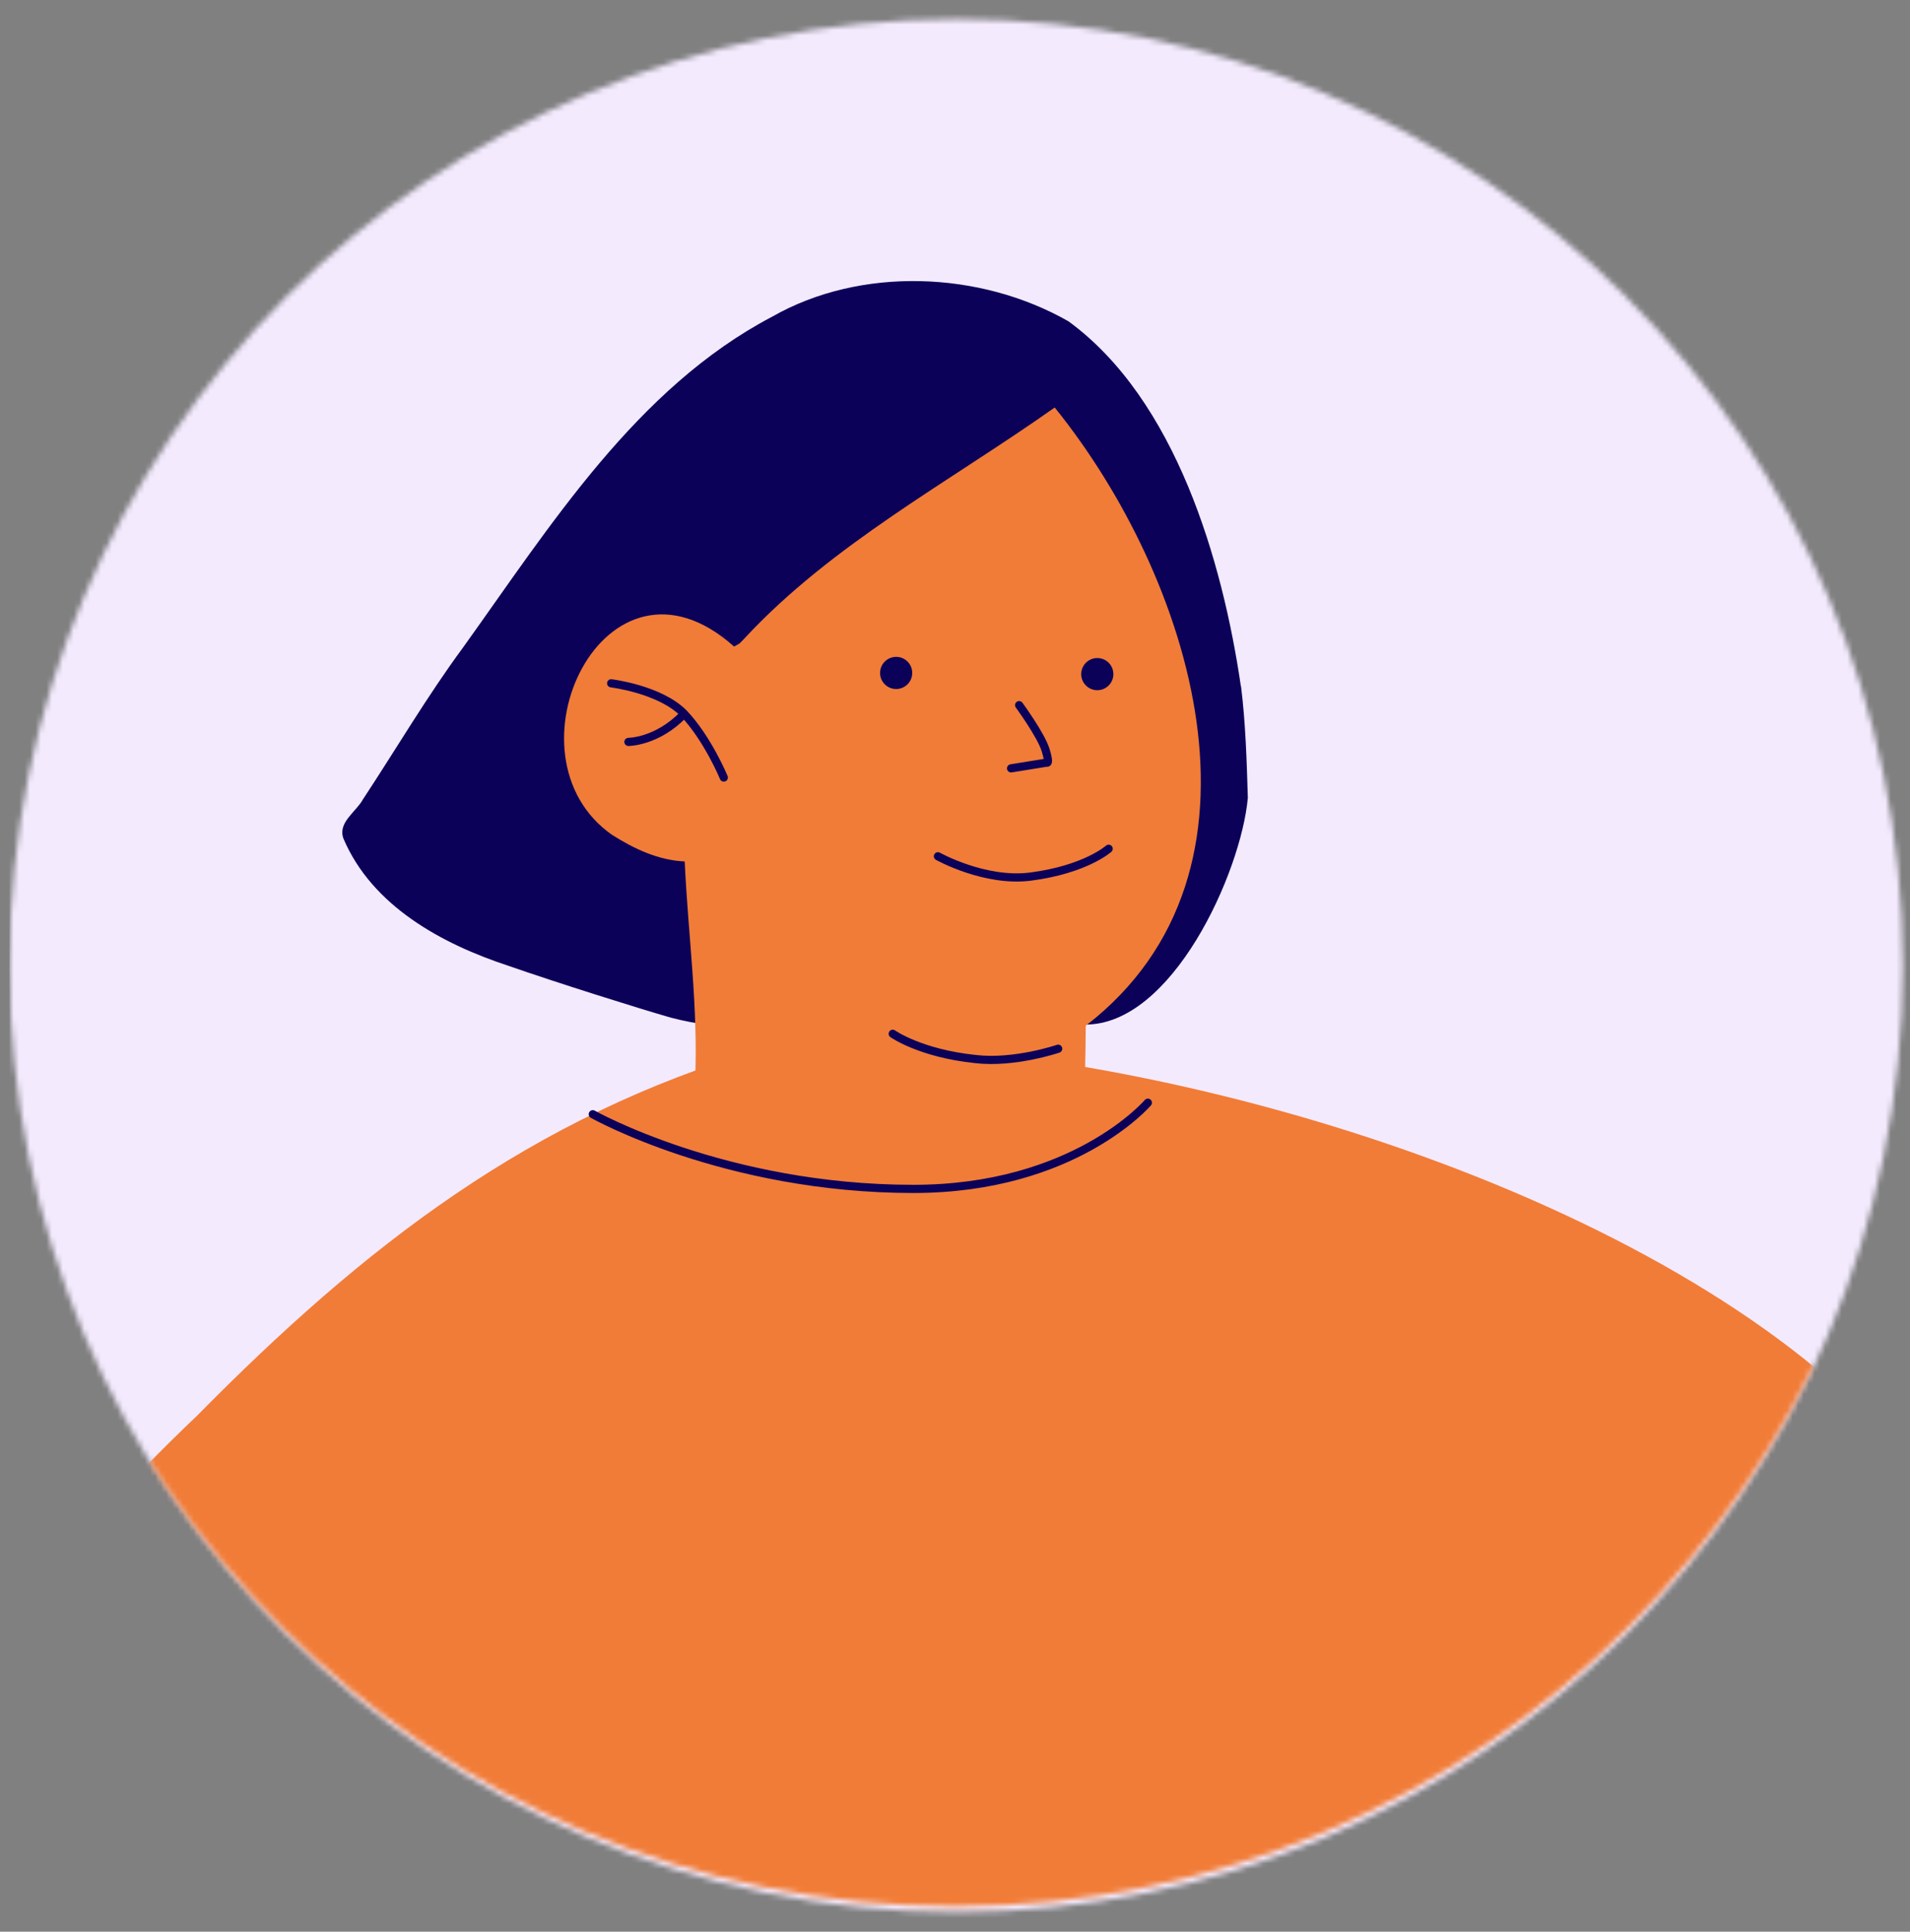
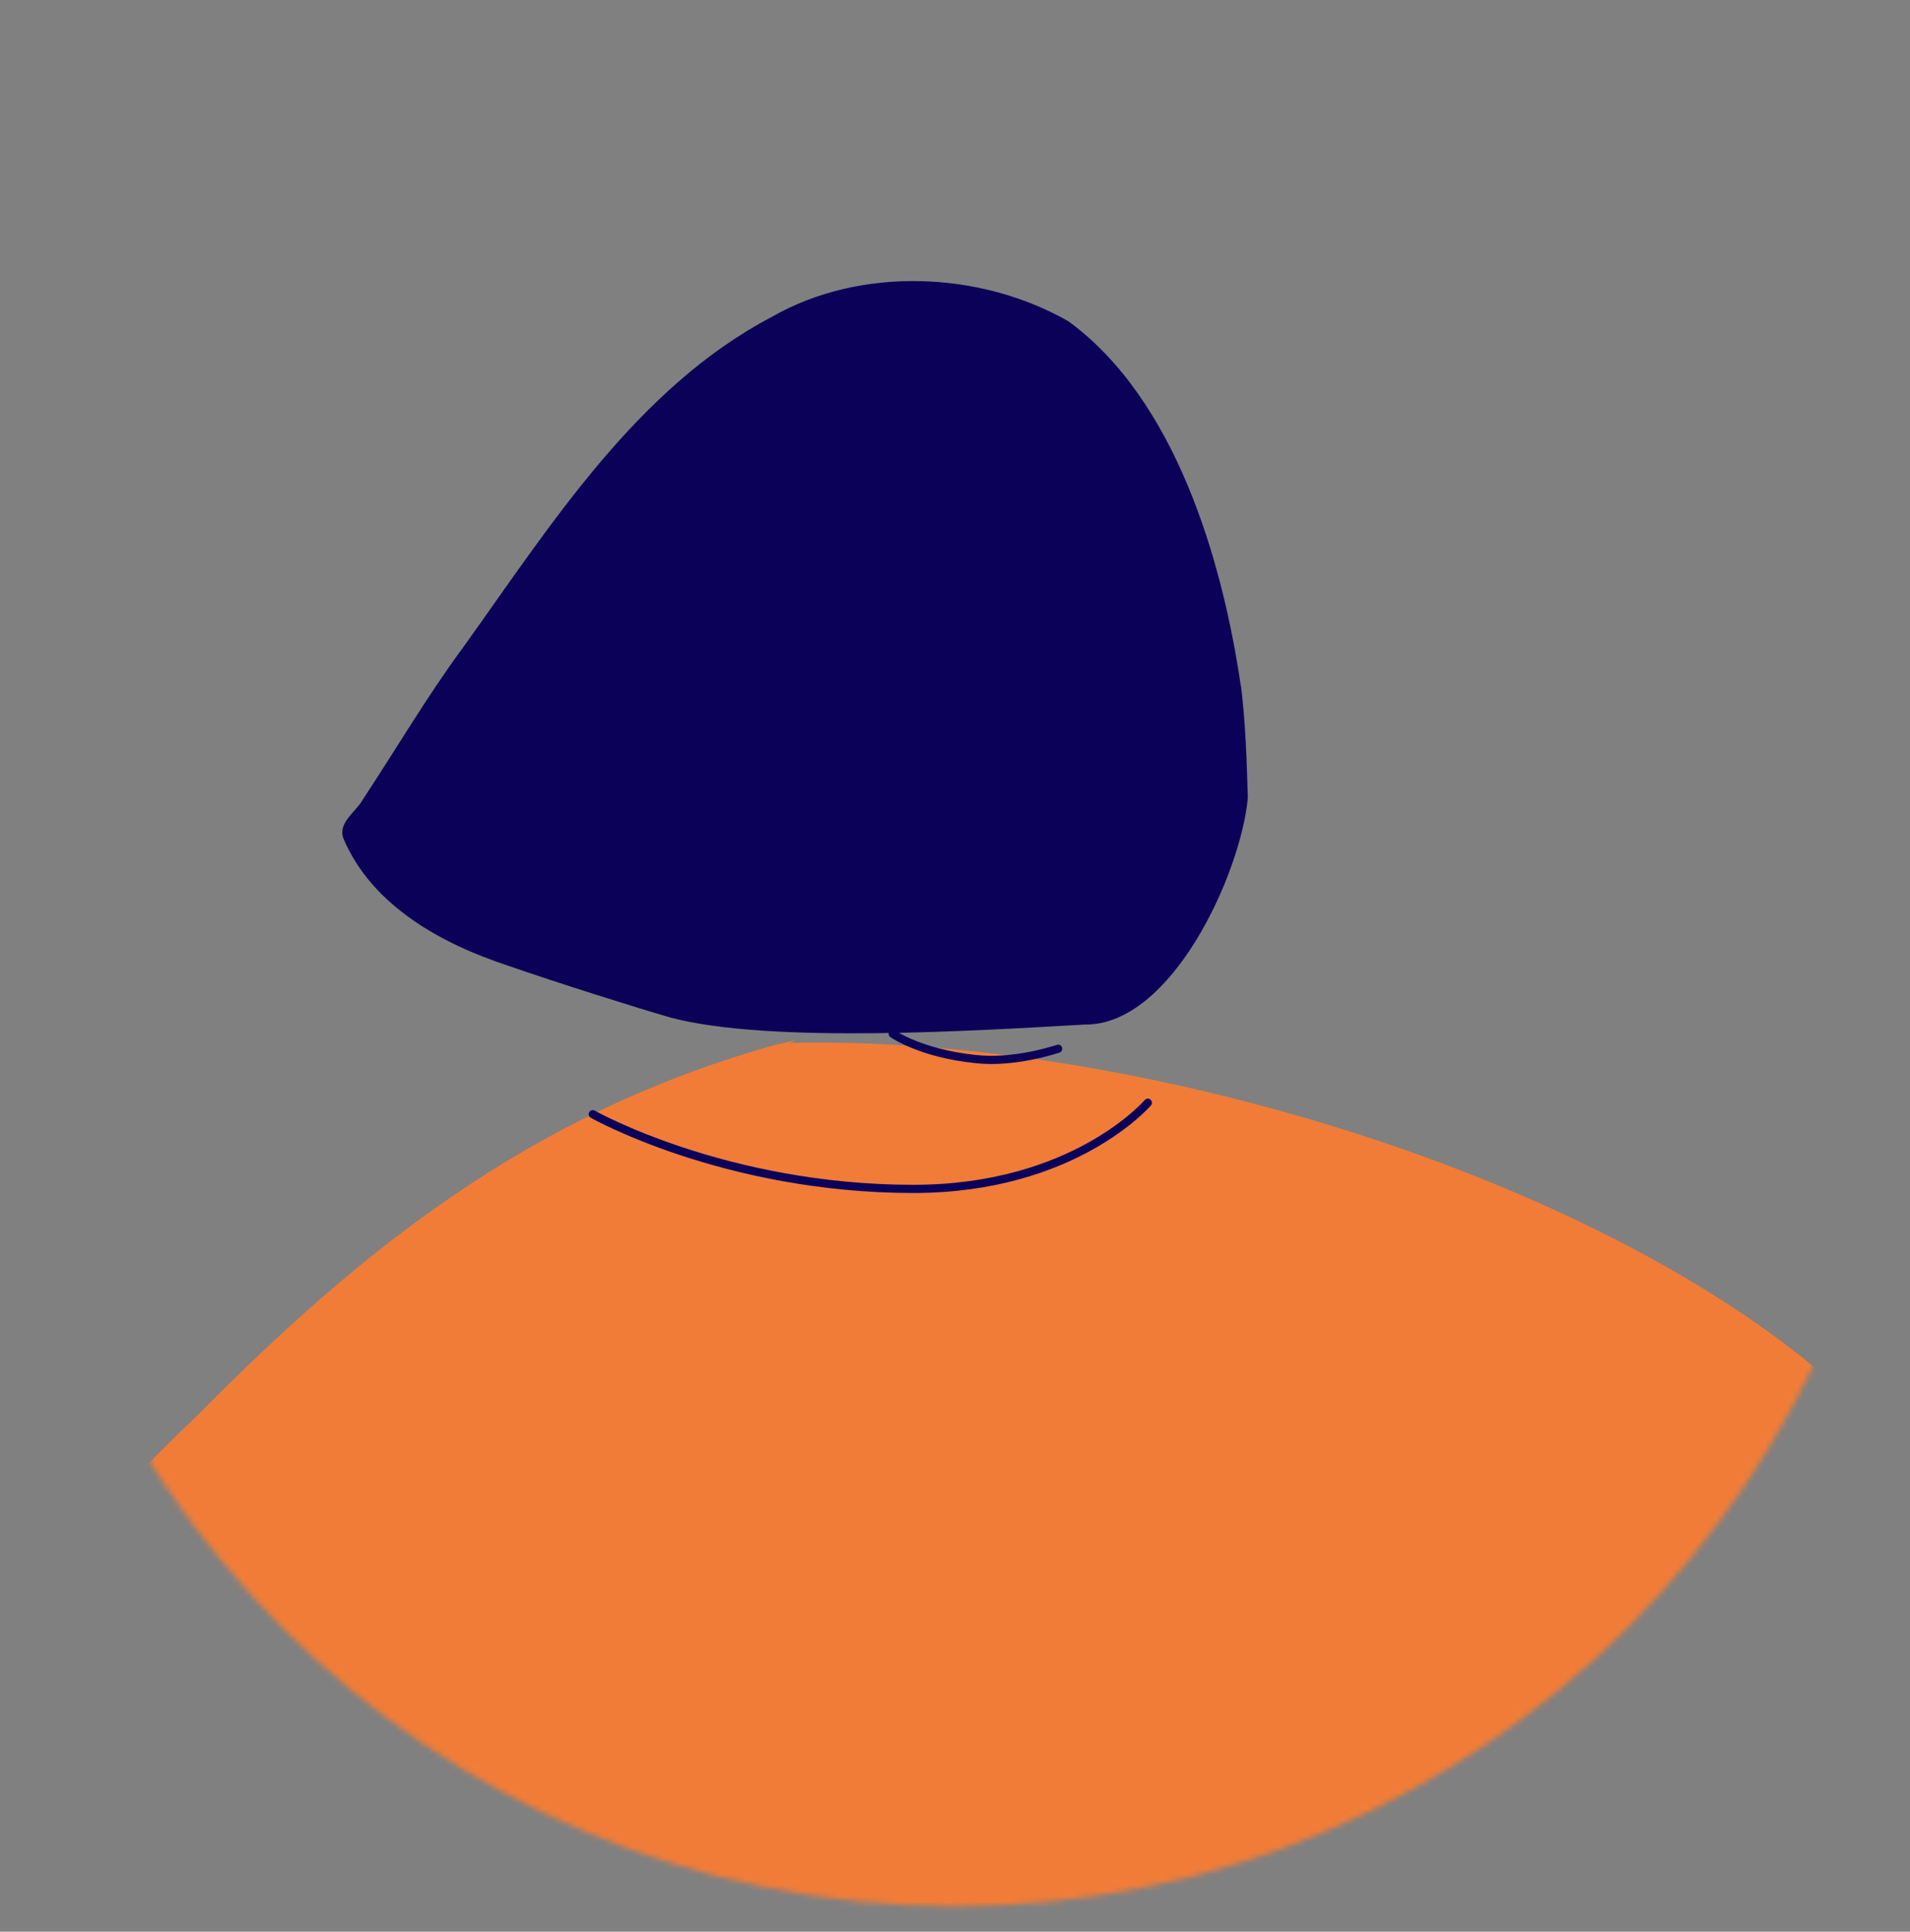
<svg xmlns="http://www.w3.org/2000/svg" width="350" height="354" viewBox="0 0 350 354" fill="none">
  <rect x="0" y="0" width="350" height="354" fill="#808080" stroke="none" />
  <mask id="mask0_27_153" style="mask-type:alpha" maskUnits="userSpaceOnUse" x="1" y="3" width="348" height="348">
    <circle cx="175.218" cy="176.961" r="173.474" fill="#BE96F5" />
  </mask>
  <g mask="url(#mask0_27_153)">
-     <rect x="1.743" y="-20.921" width="400.996" height="534.371" fill="#F3EAFE" />
-   </g>
+     </g>
  <mask id="mask1_27_153" style="mask-type:luminance" maskUnits="userSpaceOnUse" x="0" y="0" width="350" height="350">
    <path d="M175 349.346C271.289 349.346 349.346 271.289 349.346 175C349.346 78.711 271.289 0.654 175 0.654C78.711 0.654 0.654 78.711 0.654 175C0.654 271.289 78.711 349.346 175 349.346Z" fill="white" />
  </mask>
  <g mask="url(#mask1_27_153)">
    <path d="M228.664 146.285C228.455 139.337 228.245 132.39 227.4 125.651V125.86C224.026 102.698 215.396 73.216 195.808 58.894C179.594 49.627 157.687 48.782 141.473 58.048C116.62 71.107 100.833 96.378 84.828 118.695C78.299 127.543 72.615 137.228 66.504 146.494C65.24 148.813 61.876 150.705 62.922 153.651C68.187 166.073 81.036 173.021 93.249 177.022C101.67 179.969 117.047 184.815 122.94 186.498C141.264 191.345 179.803 188.817 198.755 187.762C214.76 187.971 227.391 159.962 228.655 146.276L228.664 146.285Z" fill="#0C0159" />
    <path d="M117.684 131.326C117.893 131.117 118.102 131.117 118.529 130.908C118.32 130.908 117.902 131.117 117.684 131.326Z" fill="#0C0159" />
    <path opacity="0.19" d="M127.787 194.082C126.941 194.082 126.105 194.5 125.895 195.555C126.105 194.5 126.95 194.082 127.787 194.082Z" fill="#0C0159" />
-     <path d="M112.201 153.024C116.202 155.552 120.621 157.653 125.468 157.87C126.096 171.557 127.996 184.615 127.36 198.511C150.313 206.095 174.956 207.777 198.746 203.139C198.746 198.083 198.955 193.027 198.955 187.98C235.812 159.553 218.116 105.427 193.271 74.681C173.902 88.367 152.413 99.743 136.408 117.012C135.144 118.276 135.99 117.64 134.517 118.486C110.928 97.425 91.349 138.492 112.192 153.024H112.201Z" fill="#F17C37" />
    <path d="M17.478 353.661C17.138 335.093 16.903 279.189 16.903 279.189C23.101 272.285 29.569 265.66 36.185 259.366C66.722 228.411 97.259 204.612 139.582 192.19C142.319 191.345 148.002 190.081 144.638 191.136C208.422 189.549 298.96 216.66 341.535 258.695L315.253 352.972L17.47 353.661H17.478Z" fill="#F17C37" />
    <path d="M108.626 204.194C108.626 204.194 132.843 217.88 167.381 217.88C196.863 217.88 210.34 202.084 210.34 202.084" stroke="#0C0159" stroke-width="1.5" stroke-linecap="round" stroke-linejoin="round" />
-     <path d="M111.991 125.224C111.991 125.224 120.839 126.279 125.259 130.699C129.679 135.327 132.634 142.493 132.634 142.493" stroke="#0C0159" stroke-width="1.5" stroke-linecap="round" stroke-linejoin="round" />
-     <path d="M115.156 135.964C115.156 135.964 120.421 135.964 125.268 130.908" stroke="#0C0159" stroke-width="1.5" stroke-linecap="round" stroke-linejoin="round" />
    <path d="M186.751 129.225C186.751 129.225 190.752 134.7 191.598 137.437C192.443 140.174 191.807 139.756 191.807 139.756L185.278 140.81" stroke="#0C0159" stroke-width="1.5" stroke-linecap="round" stroke-linejoin="round" />
    <path d="M171.87 156.92C171.87 156.92 180.466 161.732 188.861 160.643C198.955 159.326 203.157 155.543 203.157 155.543" stroke="#0C0159" stroke-width="1.5" stroke-linecap="round" stroke-linejoin="round" />
    <path d="M163.589 189.453C163.589 189.453 168.645 193.036 178.748 194.082C185.905 194.928 193.908 192.19 193.908 192.19" stroke="#0C0159" stroke-width="1.5" stroke-linecap="round" stroke-linejoin="round" />
    <path d="M164.217 126.27C165.844 126.27 167.163 124.951 167.163 123.323C167.163 121.696 165.844 120.377 164.217 120.377C162.589 120.377 161.27 121.696 161.27 123.323C161.27 124.951 162.589 126.27 164.217 126.27Z" fill="#0C0159" />
    <path d="M201.073 126.488C202.701 126.488 204.02 125.169 204.02 123.542C204.02 121.914 202.701 120.595 201.073 120.595C199.446 120.595 198.127 121.914 198.127 123.542C198.127 125.169 199.446 126.488 201.073 126.488Z" fill="#0C0159" />
  </g>
</svg>